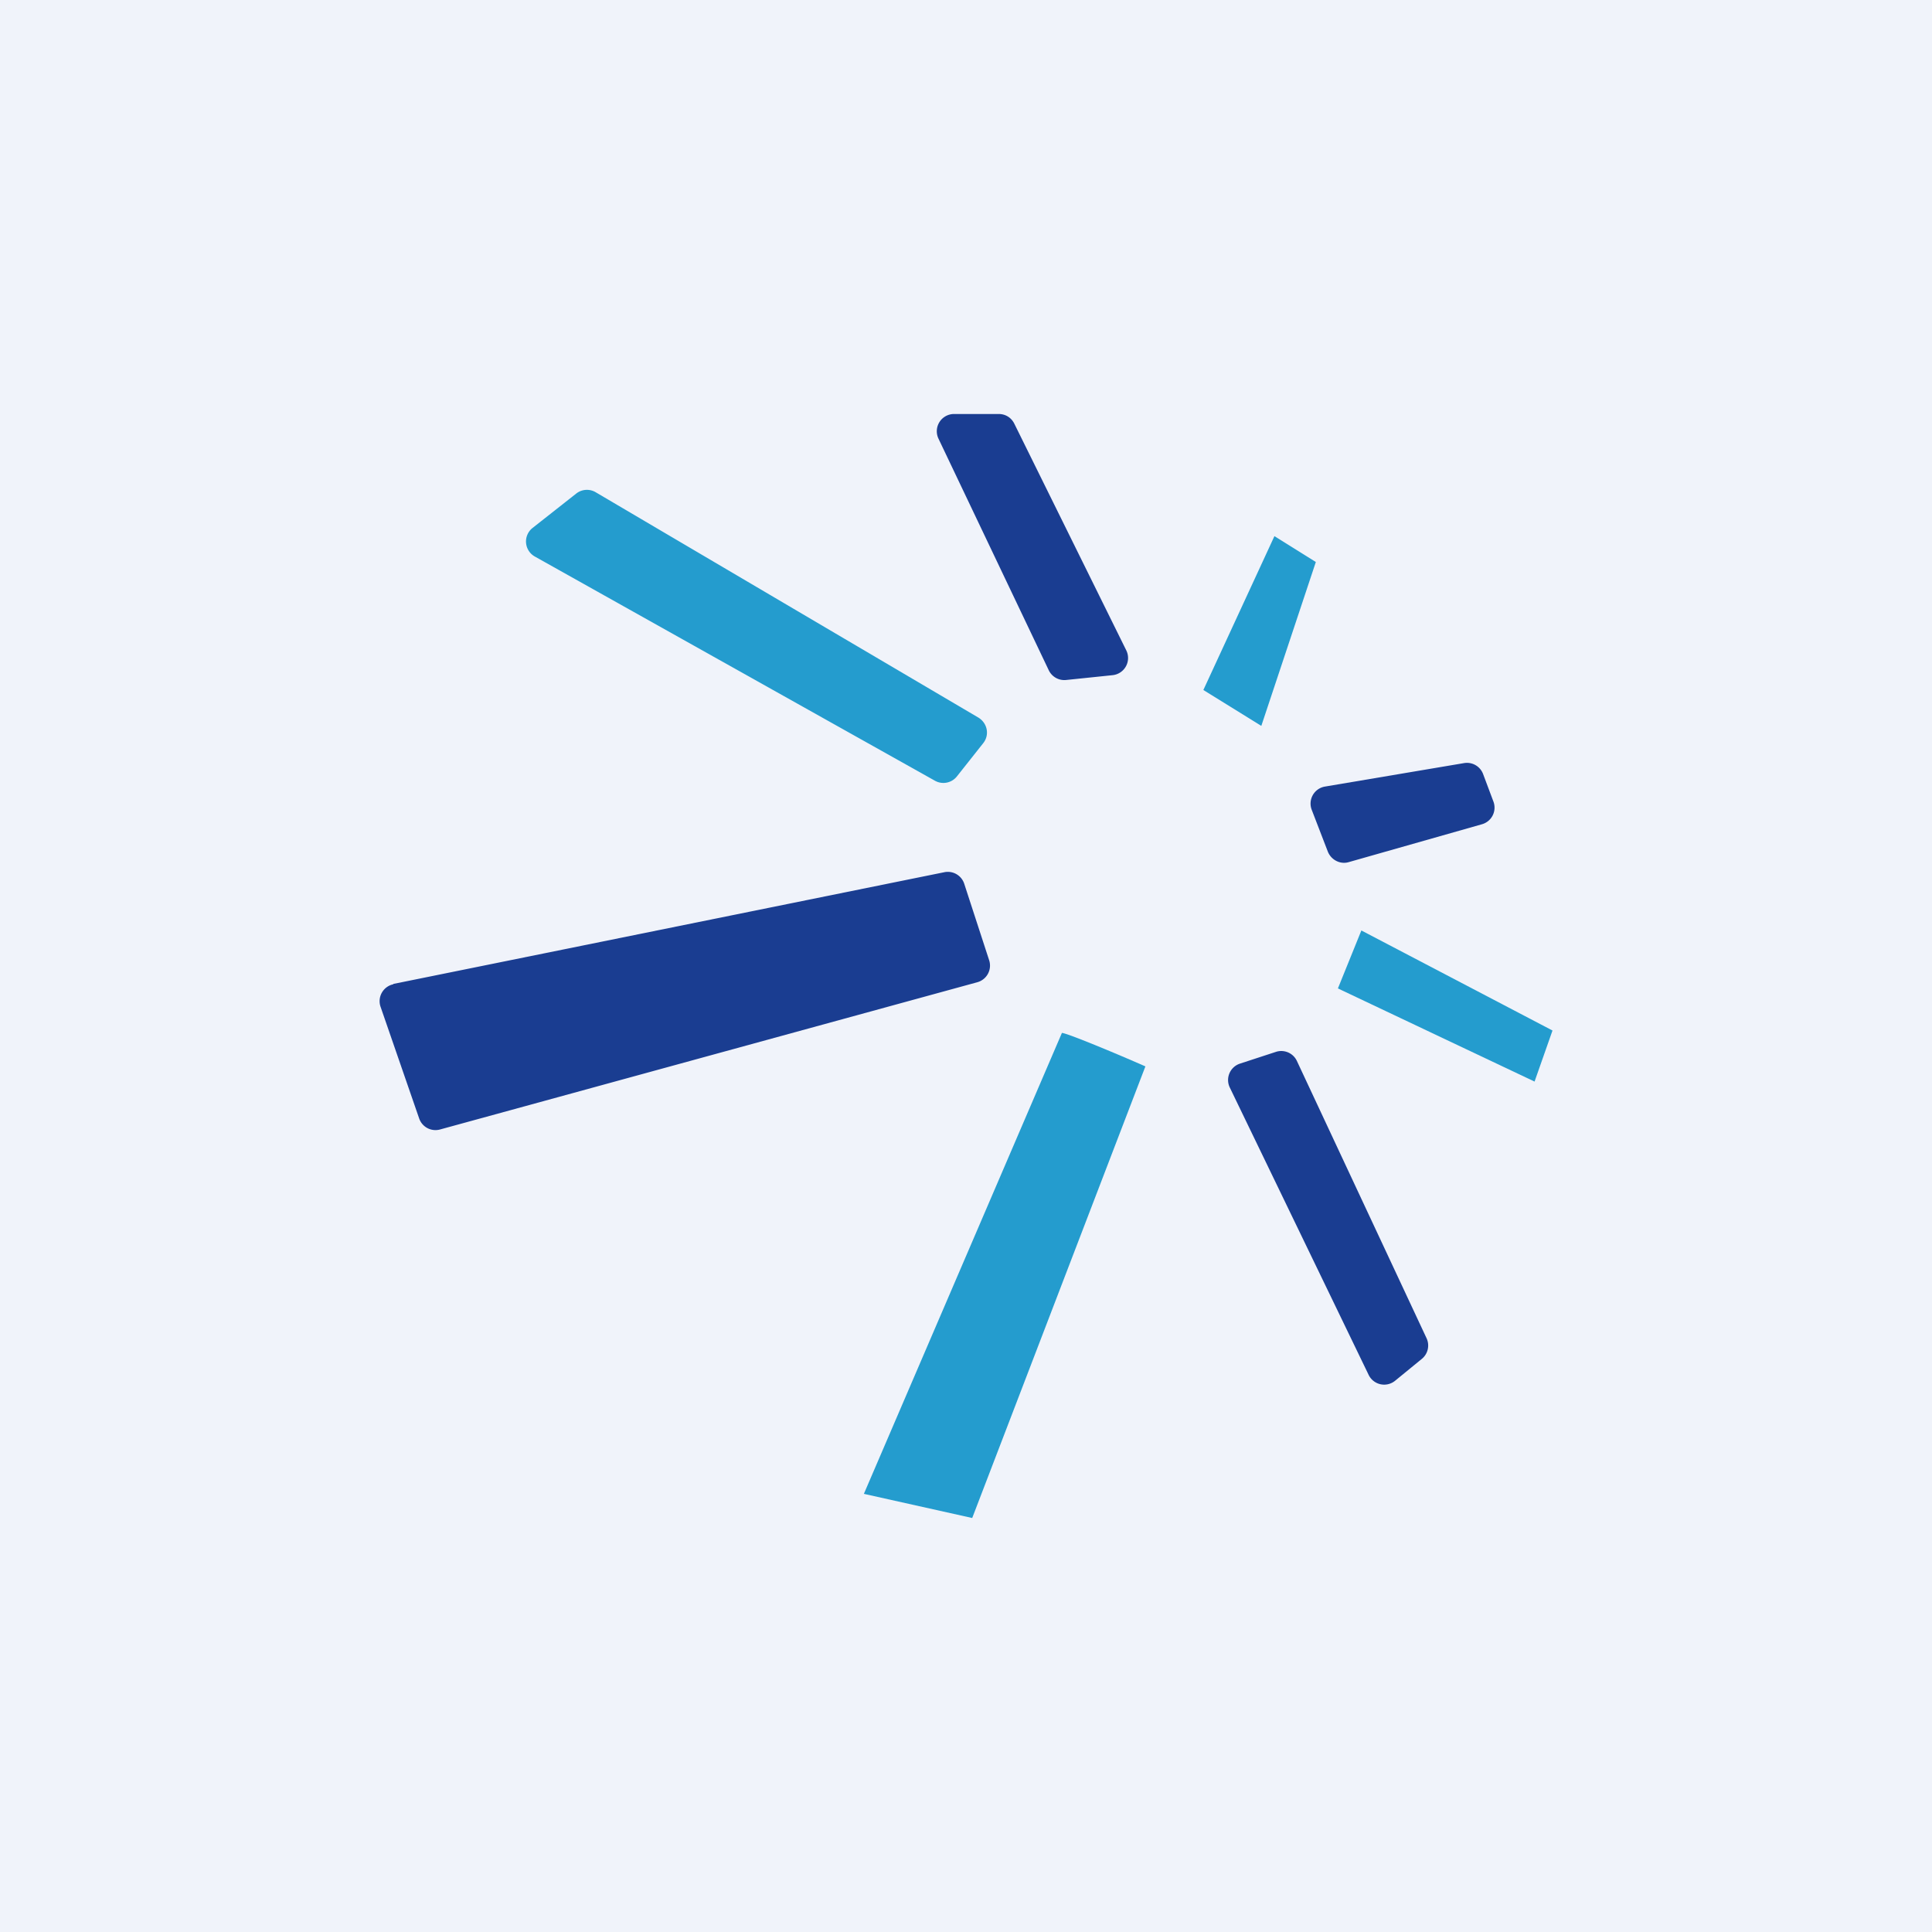
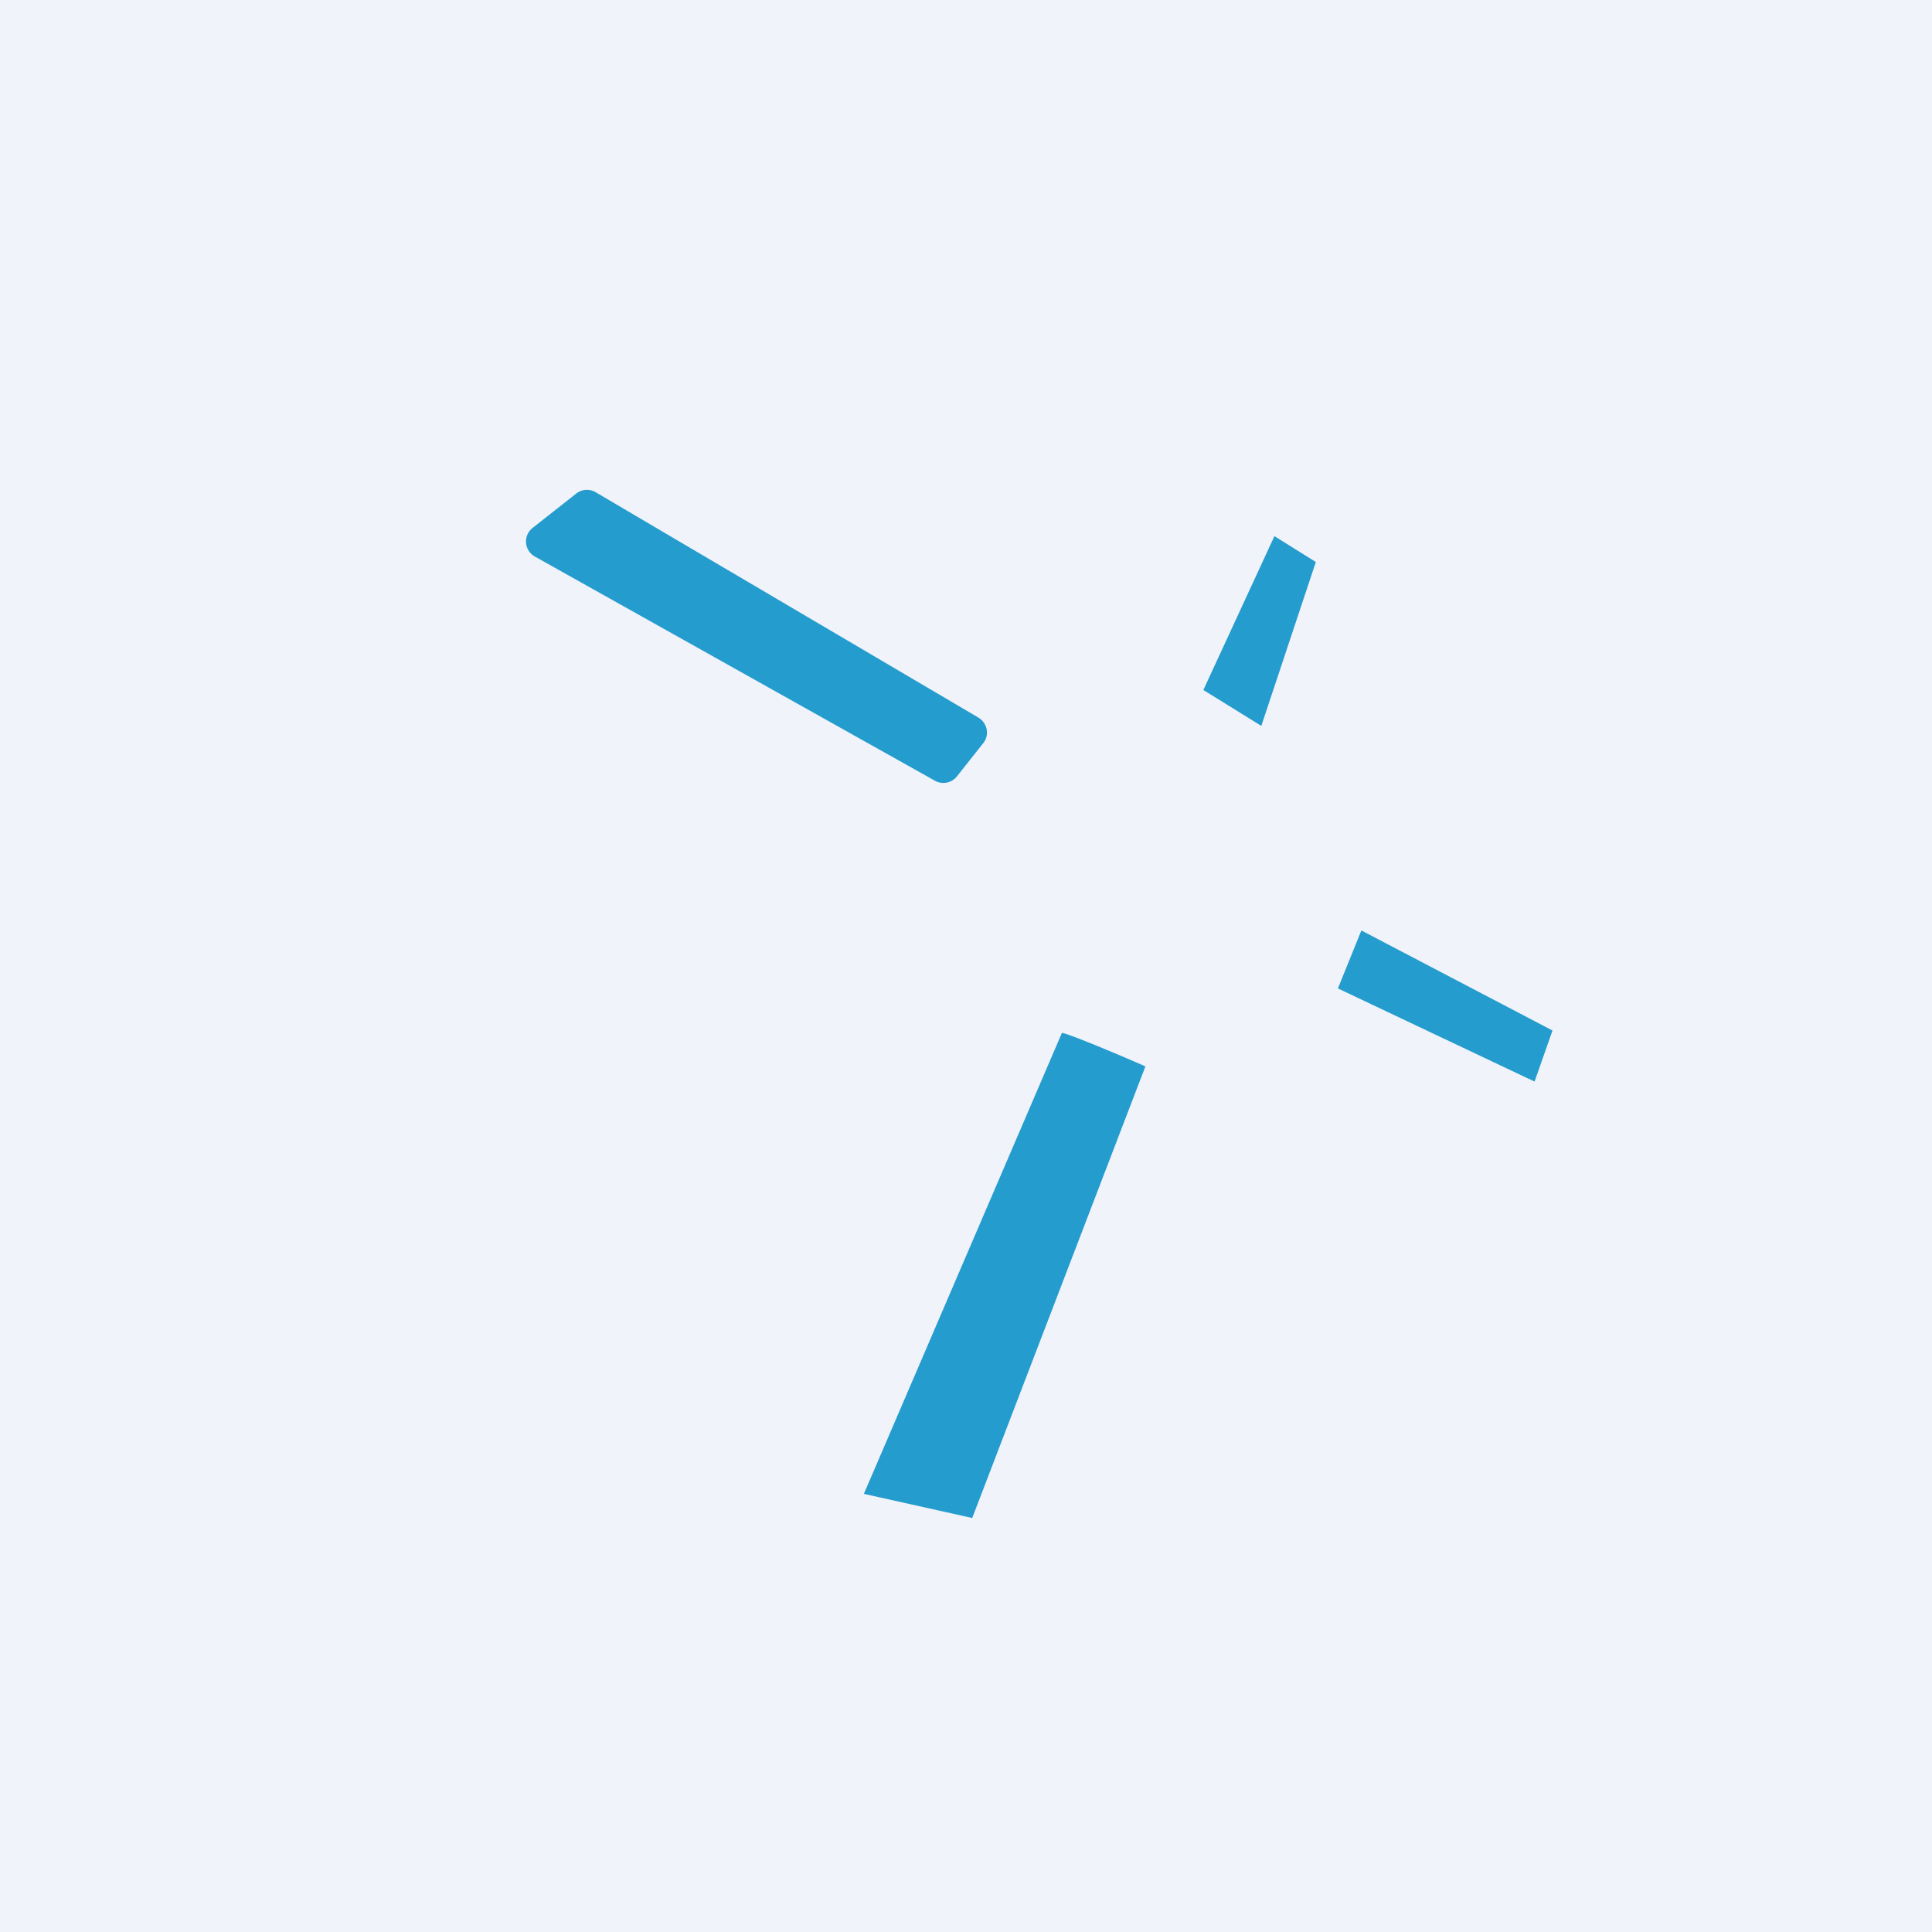
<svg xmlns="http://www.w3.org/2000/svg" width="56" height="56" viewBox="0 0 56 56">
  <path fill="#F0F3FA" d="M0 0h56v56H0z" />
-   <path d="M27.2 12.71a.5.5 0 0 1 .45-.71h1.3c.19 0 .36.1.45.28l3.25 6.58a.5.5 0 0 1-.4.71l-1.35.14a.5.5 0 0 1-.5-.28l-3.2-6.72ZM38.4 22.8a.5.5 0 0 0-.38.67l.47 1.22c.1.24.36.37.6.3l3.87-1.1a.5.5 0 0 0 .33-.65l-.3-.8a.5.5 0 0 0-.56-.32l-4.03.68Zm-27 5.73a.5.5 0 0 0-.37.65l1.12 3.24a.5.5 0 0 0 .6.32l15.58-4.27a.5.5 0 0 0 .34-.64l-.72-2.21a.5.5 0 0 0-.57-.34L11.4 28.52Zm26.19 2.22a.5.5 0 0 0-.61-.26l-1.04.34a.5.5 0 0 0-.29.7l4.02 8.32a.5.5 0 0 0 .77.17l.77-.63a.5.5 0 0 0 .14-.6l-3.76-8.04Z" fill="#1A3D91" />
  <path d="m15.44 15.3 1.27-1a.5.5 0 0 1 .56-.03l11.09 6.53c.26.16.33.5.14.74l-.76.96a.5.5 0 0 1-.64.13l-11.6-6.5a.5.5 0 0 1-.06-.83Zm24.02 11.67 5.54 2.9-.52 1.48-5.7-2.7.68-1.68Zm-2.9-5.93L34.88 20l2.06-4.46 1.2.75-1.58 4.75Zm-5.78 8.9c.14 0 1.58.6 2.42.97L28.18 44l-3.14-.7 5.74-13.36Z" fill="#249CCE" />
</svg>